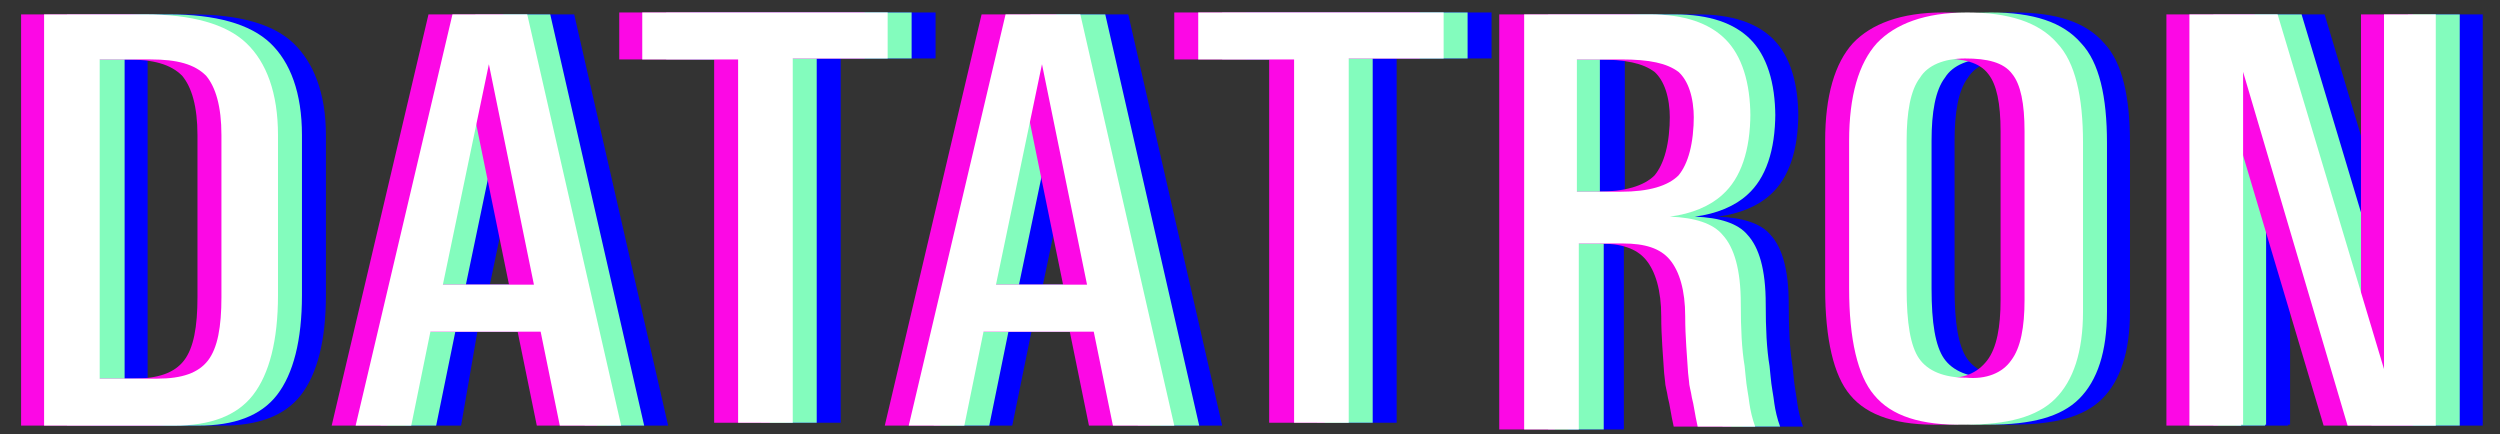
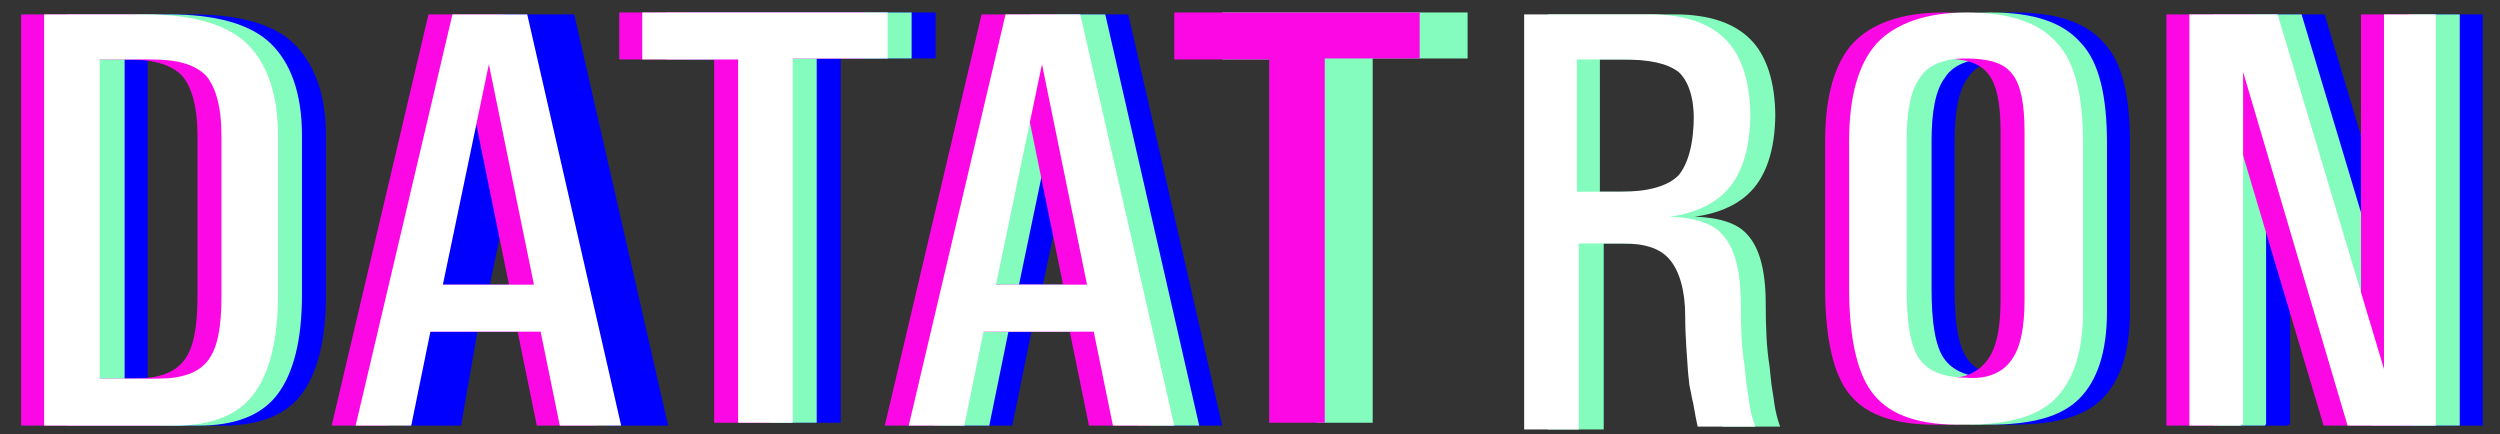
<svg xmlns="http://www.w3.org/2000/svg" version="1.1" id="Слой_1" x="0px" y="0px" viewBox="0 0 260.8 45.3" style="enable-background:new 0 0 260.8 45.3;" xml:space="preserve">
  <rect x="0" y="0" width="260.8" height="45.3" fill="#333333" stroke="none" />
  <style type="text/css">
	.st0{fill:#0000FF;}
	.st1{fill:#83FCBD;}
	.st2{fill:#FC08E5;}
	.st3{fill:#FFFFFF;}
</style>
  <g>
    <g>
      <path class="st0" d="M52.1,1.5H56h3.9l9.8,42.9h-3.2h-3.2l-2-9.8H49.8l-1.7,9.8h-2.9h-2.9L52.1,1.5z M51.1,29.7h9.5l-4.7-23l0,0    L51.1,29.7z" />
    </g>
    <g>
-       <path class="st1" d="M49.6,1.5h3.9h3.9l9.8,42.9H64h-3l-2-9.8H47.5l-2,9.8h-2.9h-2.9L49.6,1.5z M48.6,29.7h9.5l-4.7-23l0,0    L48.6,29.7z" />
-     </g>
+       </g>
    <g>
      <path class="st2" d="M44.7,1.5h3.9h3.9l9.8,42.9h-3.2H56l-2-9.8H42.4l-2,9.8h-2.9h-2.9L44.7,1.5z M43.6,29.7h9.5l-4.7-23l0,0    L43.6,29.7z" />
    </g>
    <g>
      <path class="st3" d="M47.2,1.5h3.9H55l9.8,42.9h-3.2h-3.2l-2-9.8H44.9l-2,9.8H40h-2.9L47.2,1.5z M46.2,29.7h9.5l-4.7-23l0,0    L46.2,29.7z" />
    </g>
    <g>
      <path class="st0" d="M109.9,1.5h3.9h3.9l9.8,42.9h-3.2h-3.2l-2-9.8h-11.5l-2,9.8h-2.9h-2.9L109.9,1.5z M108.8,29.7h9.5l-4.7-23    l0,0L108.8,29.7z" />
    </g>
    <g>
      <path class="st1" d="M107.5,1.5h3.9h3.9l9.8,42.9h-3.2h-3.2l-2-9.8h-11.5l-2,9.8h-2.9h-2.9L107.5,1.5z M106.3,29.7h9.5l-4.7-23    l0,0L106.3,29.7z" />
    </g>
    <g>
      <path class="st2" d="M102.4,1.5h3.9h3.9l9.8,42.9h-3.2h-3.2l-2-9.8h-11.5l-2,9.8h-2.9h-2.9L102.4,1.5z M101.4,29.7h9.5l-4.7-23    l0,0L101.4,29.7z" />
    </g>
    <g>
      <path class="st3" d="M104.9,1.5h3.9h3.9l9.8,42.9h-3.2h-3.2l-2-9.8h-11.5l-2,9.8h-2.9h-2.9L104.9,1.5z M103.9,29.7h9.5l-4.7-23    l0,0L103.9,29.7z" />
    </g>
    <g>
      <path class="st0" d="M81.9,6.2h-9.9V3.8V1.3h25.6v2.4v2.4h-9.9v38h-2.9h-2.9C81.9,44.2,81.9,6.2,81.9,6.2z" />
    </g>
    <g>
      <path class="st1" d="M79.4,6.2h-9.9V3.8V1.3h25.6v2.4v2.4h-9.9v38h-2.9h-2.9C79.4,44.2,79.4,6.2,79.4,6.2z" />
    </g>
    <g>
      <path class="st2" d="M74.5,6.2h-9.9V3.8V1.3h25.6v2.4v2.4h-9.9v38h-2.9h-2.9V6.2z" />
    </g>
    <g>
      <path class="st3" d="M77,6.2H67V3.8V1.3h25.6v2.4v2.4h-9.9v38h-2.9H77V6.2z" />
    </g>
    <g>
-       <path class="st0" d="M139.9,6.2h-9.9V3.8V1.3h25.6v2.4v2.4h-9.9v38h-2.9h-2.9V6.2z" />
-     </g>
+       </g>
    <g>
      <path class="st1" d="M137.4,6.2h-9.9V3.8V1.3h25.6v2.4v2.4h-9.9v38h-2.9h-2.9V6.2z" />
    </g>
    <g>
      <path class="st2" d="M132.4,6.2h-9.9V3.8V1.3h25.6v2.4v2.4h-9.9v38h-2.9h-2.9V6.2z" />
    </g>
    <g>
-       <path class="st3" d="M135,6.2H125V3.8V1.3h25.6v2.4v2.4h-9.9v38h-2.9H135V6.2z" />
-     </g>
+       </g>
    <path class="st0" d="M9.6,1.5h2.9H20c4.9,0,8.5,1,10.6,3S34,9.7,34,14.1v16.7c0,4.7-0.9,8.2-2.6,10.4c-1.7,2.2-4.5,3.2-8.2,3.2   H12.4H9.5V1.5H9.6z M15.5,39.5h5.9c2.6,0,4.3-0.6,5.3-1.9c1-1.3,1.4-3.5,1.4-6.6V14.1c0-3-0.6-5-1.6-6.2c-1.2-1.2-3-1.7-5.8-1.7   h-5.3V39.5z" />
    <path class="st1" d="M7.2,1.5h2.9h7.5c4.9,0,8.5,1,10.6,3s3.3,5.2,3.3,9.6v16.7c0,4.7-0.9,8.2-2.6,10.4c-1.7,2.2-4.5,3.2-8.2,3.2   H9.9H7V1.5H7.2z M13.1,39.5H19c2.6,0,4.3-0.6,5.3-1.9c1-1.3,1.4-3.5,1.4-6.6V14.1c0-3-0.6-5-1.6-6.2c-1.2-1.2-3-1.7-5.8-1.7h-5.3   V39.5z" />
    <path class="st2" d="M2.3,1.5h2.9h7.5c4.9,0,8.5,1,10.6,3s3.3,5.2,3.3,9.6v16.7c0,4.7-0.9,8.2-2.6,10.4c-1.7,2.2-4.5,3.2-8.2,3.2H5   H2.2V1.5H2.3z M8,39.5h5.9c2.6,0,4.3-0.6,5.3-1.9c1-1.3,1.4-3.5,1.4-6.6V14.1c0-3-0.6-5-1.6-6.2c-1.2-1.2-3-1.7-5.8-1.7H8V39.5z" />
    <path class="st3" d="M4.7,1.5h2.9h7.5c4.9,0,8.5,1,10.6,3s3.3,5.2,3.3,9.6v16.7c0,4.7-0.9,8.2-2.6,10.4c-1.7,2.2-4.5,3.2-8.2,3.2   H7.5H4.6V1.5H4.7z M10.5,39.5h5.9c2.6,0,4.3-0.6,5.3-1.9c1-1.3,1.4-3.5,1.4-6.6V14.1c0-3-0.6-5-1.6-6.2c-1.2-1.2-3-1.7-5.8-1.7   h-5.3V39.5z" />
-     <path class="st0" d="M163.6,1.5h2.9h10.6c3.6,0,6.2,0.9,7.9,2.6c1.7,1.7,2.6,4.5,2.6,8.1v-0.4c0,3.9-1,6.8-2.9,8.5   c-1.3,1.2-3.2,2-5.5,2.3c2.6,0.1,4.5,0.7,5.5,1.9c1.2,1.3,1.9,3.6,1.9,7.2c0,2.6,0.1,4.7,0.4,6.5l0.1,1c0.1,1.2,0.3,2,0.4,2.9   c0.1,0.7,0.3,1.6,0.6,2.4h-3h-3.3c-0.3-1.3-0.4-2.3-0.6-3c-0.1-0.7-0.3-1.3-0.3-1.7l-0.1-0.9c-0.1-1.7-0.3-3.7-0.3-5.9   c0-2.7-0.6-4.7-1.6-5.9c-1-1.2-2.6-1.7-4.9-1.7h-4.6l0,0v19.4h-2.9h-2.9V1.5H163.6z M169.5,20h4.6c2.9,0,4.9-0.6,6-1.7   c1-1.2,1.6-3.3,1.6-6.3v0.4c0-2.3-0.6-4-1.6-4.9c-1.2-0.9-3-1.3-6-1.3h-4.6V20z" />
    <path class="st1" d="M161.2,1.5h2.9h10.6c3.6,0,6.2,0.9,7.9,2.6c1.7,1.7,2.6,4.5,2.6,8.1v-0.4c0,3.9-1,6.8-2.9,8.5   c-1.3,1.2-3.2,2-5.5,2.3c2.6,0.1,4.5,0.7,5.5,1.9c1.2,1.3,1.9,3.6,1.9,7.2c0,2.6,0.1,4.7,0.4,6.5l0.1,1c0.1,1.2,0.3,2,0.4,2.9   c0.1,0.7,0.3,1.6,0.6,2.4h-3h-3c-0.3-1.3-0.4-2.3-0.6-3c-0.1-0.7-0.3-1.3-0.3-1.7l-0.1-0.9c-0.1-1.7-0.3-3.7-0.3-5.9   c0-2.7-0.6-4.7-1.6-5.9c-1-1.2-2.6-1.7-4.9-1.7h-4.6l0,0v19.4h-2.9h-2.9V1.5H161.2z M166.9,20h4.6c2.9,0,4.9-0.6,6-1.7   c1-1.2,1.6-3.3,1.6-6.3v0.4c0-2.3-0.6-4-1.6-4.9c-1.2-0.9-3-1.3-6-1.3h-4.6V20z" />
-     <path class="st2" d="M156.1,1.5h2.9h10.6c3.6,0,6.2,0.9,7.9,2.6c1.7,1.7,2.6,4.5,2.6,8.1v-0.4c0,3.9-1,6.8-2.9,8.5   c-1.3,1.2-3.2,2-5.5,2.3c2.6,0.1,4.5,0.7,5.5,1.9c1.2,1.3,1.9,3.6,1.9,7.2c0,2.6,0.1,4.7,0.4,6.5l0.1,1c0.1,1.2,0.3,2,0.4,2.9   c0.1,0.7,0.3,1.6,0.6,2.4h-3h-3c-0.3-1.3-0.4-2.3-0.6-3c-0.1-0.7-0.3-1.3-0.3-1.7l-0.1-0.9c-0.1-1.7-0.3-3.7-0.3-5.9   c0-2.7-0.6-4.7-1.6-5.9s-2.6-1.7-4.9-1.7h-4.6l0,0v19.4h-2.9h-2.9V1.5H156.1z M162,20h4.6c2.9,0,4.9-0.6,6-1.7   c1-1.2,1.6-3.3,1.6-6.3v0.4c0-2.3-0.6-4-1.6-4.9c-1.2-0.9-3-1.3-6-1.3H162V20z" />
    <path class="st3" d="M158.6,1.5h2.9h10.6c3.6,0,6.2,0.9,7.9,2.6c1.7,1.7,2.6,4.5,2.6,8.1v-0.4c0,3.9-1,6.8-2.9,8.5   c-1.3,1.2-3.2,2-5.5,2.3c2.6,0.1,4.5,0.7,5.5,1.9c1.2,1.3,1.9,3.6,1.9,7.2c0,2.6,0.1,4.7,0.4,6.5l0.1,1c0.1,1.2,0.3,2,0.4,2.9   c0.1,0.7,0.3,1.6,0.6,2.4h-3h-3c-0.3-1.3-0.4-2.3-0.6-3c-0.1-0.7-0.3-1.3-0.3-1.7l-0.1-0.9c-0.1-1.7-0.3-3.7-0.3-5.9   c0-2.7-0.6-4.7-1.6-5.9c-1-1.2-2.6-1.7-4.9-1.7h-4.6l0,0v19.4h-2.9H159V1.5H158.6z M164.5,20h4.6c2.9,0,4.9-0.6,6-1.7   c1-1.2,1.6-3.3,1.6-6.3v0.4c0-2.3-0.6-4-1.6-4.9c-1.2-0.9-3-1.3-6-1.3h-4.6V20z" />
    <path class="st0" d="M200.4,41.2c-1.7-2-2.6-5.8-2.6-11.1V14.7c0-4.7,1-8.1,2.9-10.2c1.9-2,5-3.2,9.4-3.2s7.5,1,9.4,3.2   c1.9,2,2.7,5.6,2.7,10.4v17.6c0,4.2-1,7.2-2.9,9.1c-1.9,1.9-5,2.7-9.4,2.7C205.3,44.4,202.2,43.4,200.4,41.2z M214.8,37.6   c1-1.3,1.4-3.5,1.4-6.3V13.7c0-2.9-0.4-4.9-1.3-6c-0.9-1.2-2.6-1.6-4.9-1.6c-2.2,0-3.9,0.7-4.7,2c-1,1.3-1.4,3.6-1.4,6.6v15.4   c0,3.6,0.4,6,1.3,7.3c0.9,1.3,2.6,2,4.9,2C212.2,39.6,213.8,38.9,214.8,37.6z" />
    <path class="st1" d="M198,41.2c-1.7-2-2.6-5.8-2.6-11.1V14.7c0-4.7,1-8.1,2.9-10.2c1.9-2,5-3.2,9.4-3.2s7.5,1,9.4,3.2   c1.9,2,2.7,5.6,2.7,10.4v17.6c0,4.2-1,7.2-2.9,9.1c-1.9,1.9-5,2.7-9.4,2.7C202.9,44.4,199.7,43.4,198,41.2z M212.4,37.6   c1-1.3,1.4-3.5,1.4-6.3V13.7c0-2.9-0.4-4.9-1.3-6c-0.9-1.2-2.6-1.6-4.9-1.6c-2.2,0-3.9,0.7-4.7,2c-1,1.3-1.4,3.6-1.4,6.6v15.4   c0,3.6,0.4,6,1.3,7.3c0.9,1.3,2.6,2,4.9,2C209.8,39.6,211.4,38.9,212.4,37.6z" />
    <path class="st2" d="M193,41.2c-1.7-2-2.6-5.8-2.6-11.1V14.7c0-4.7,1-8.1,2.9-10.2c1.9-2,5-3.2,9.4-3.2c4.3,0,7.5,1,9.4,3.2   c1.9,2,2.7,5.6,2.7,10.4v17.6c0,4.2-1,7.2-2.9,9.1c-1.9,1.9-5,2.7-9.4,2.7C198,44.4,194.8,43.4,193,41.2z M207.3,37.6   c1-1.3,1.4-3.5,1.4-6.3V13.7c0-2.9-0.4-4.9-1.3-6c-0.9-1.2-2.6-1.6-4.9-1.6c-2.2,0-3.9,0.7-4.7,2c-1,1.3-1.4,3.6-1.4,6.6v15.4   c0,3.6,0.4,6,1.3,7.3c0.9,1.3,2.6,2,4.9,2C204.8,39.6,206.3,38.9,207.3,37.6z" />
    <path class="st3" d="M195.5,41.2c-1.7-2-2.6-5.8-2.6-11.1V14.7c0-4.7,1-8.1,2.9-10.2c1.9-2,5-3.2,9.4-3.2c4.3,0,7.5,1,9.4,3.2   c1.9,2,2.7,5.6,2.7,10.4v17.6c0,4.2-1,7.2-2.9,9.1c-1.9,1.9-5,2.7-9.4,2.7C200.4,44.4,197.3,43.4,195.5,41.2z M209.8,37.6   c1-1.3,1.4-3.5,1.4-6.3V13.7c0-2.9-0.4-4.9-1.3-6c-0.9-1.2-2.6-1.6-4.9-1.6c-2.2,0-3.9,0.7-4.7,2c-1,1.3-1.4,3.6-1.4,6.6v15.4   c0,3.6,0.4,6,1.3,7.3c0.9,1.3,2.6,2,4.9,2C207.2,39.6,208.9,38.9,209.8,37.6z" />
    <path class="st0" d="M238.7,44.4H236h-2.7V1.5h4.6h4.6l11.1,37v-37h2.7h2.7v42.9h-4.6h-4.6L238.9,7.5v36.8H238.7z" />
    <path class="st1" d="M236.3,44.4h-2.7h-2.7V1.5h4.6h4.6l11.1,37v-37h2.7h2.7v42.9h-4.6h-4.6L236.4,7.5v36.8H236.3z" />
    <path class="st2" d="M231.4,44.4h-2.7h-2.7V1.5h4.6h4.6l11.1,37v-37h2.7h2.7v42.9h-4.6h-4.7L231.4,7.5V44.4z" />
    <path class="st3" d="M233.8,44.4h-2.7h-2.7V1.5h4.6h4.6l11.1,37v-37h2.7h2.7v42.9h-4.6h-4.6L234,7.5v36.8H233.8z" />
  </g>
</svg>